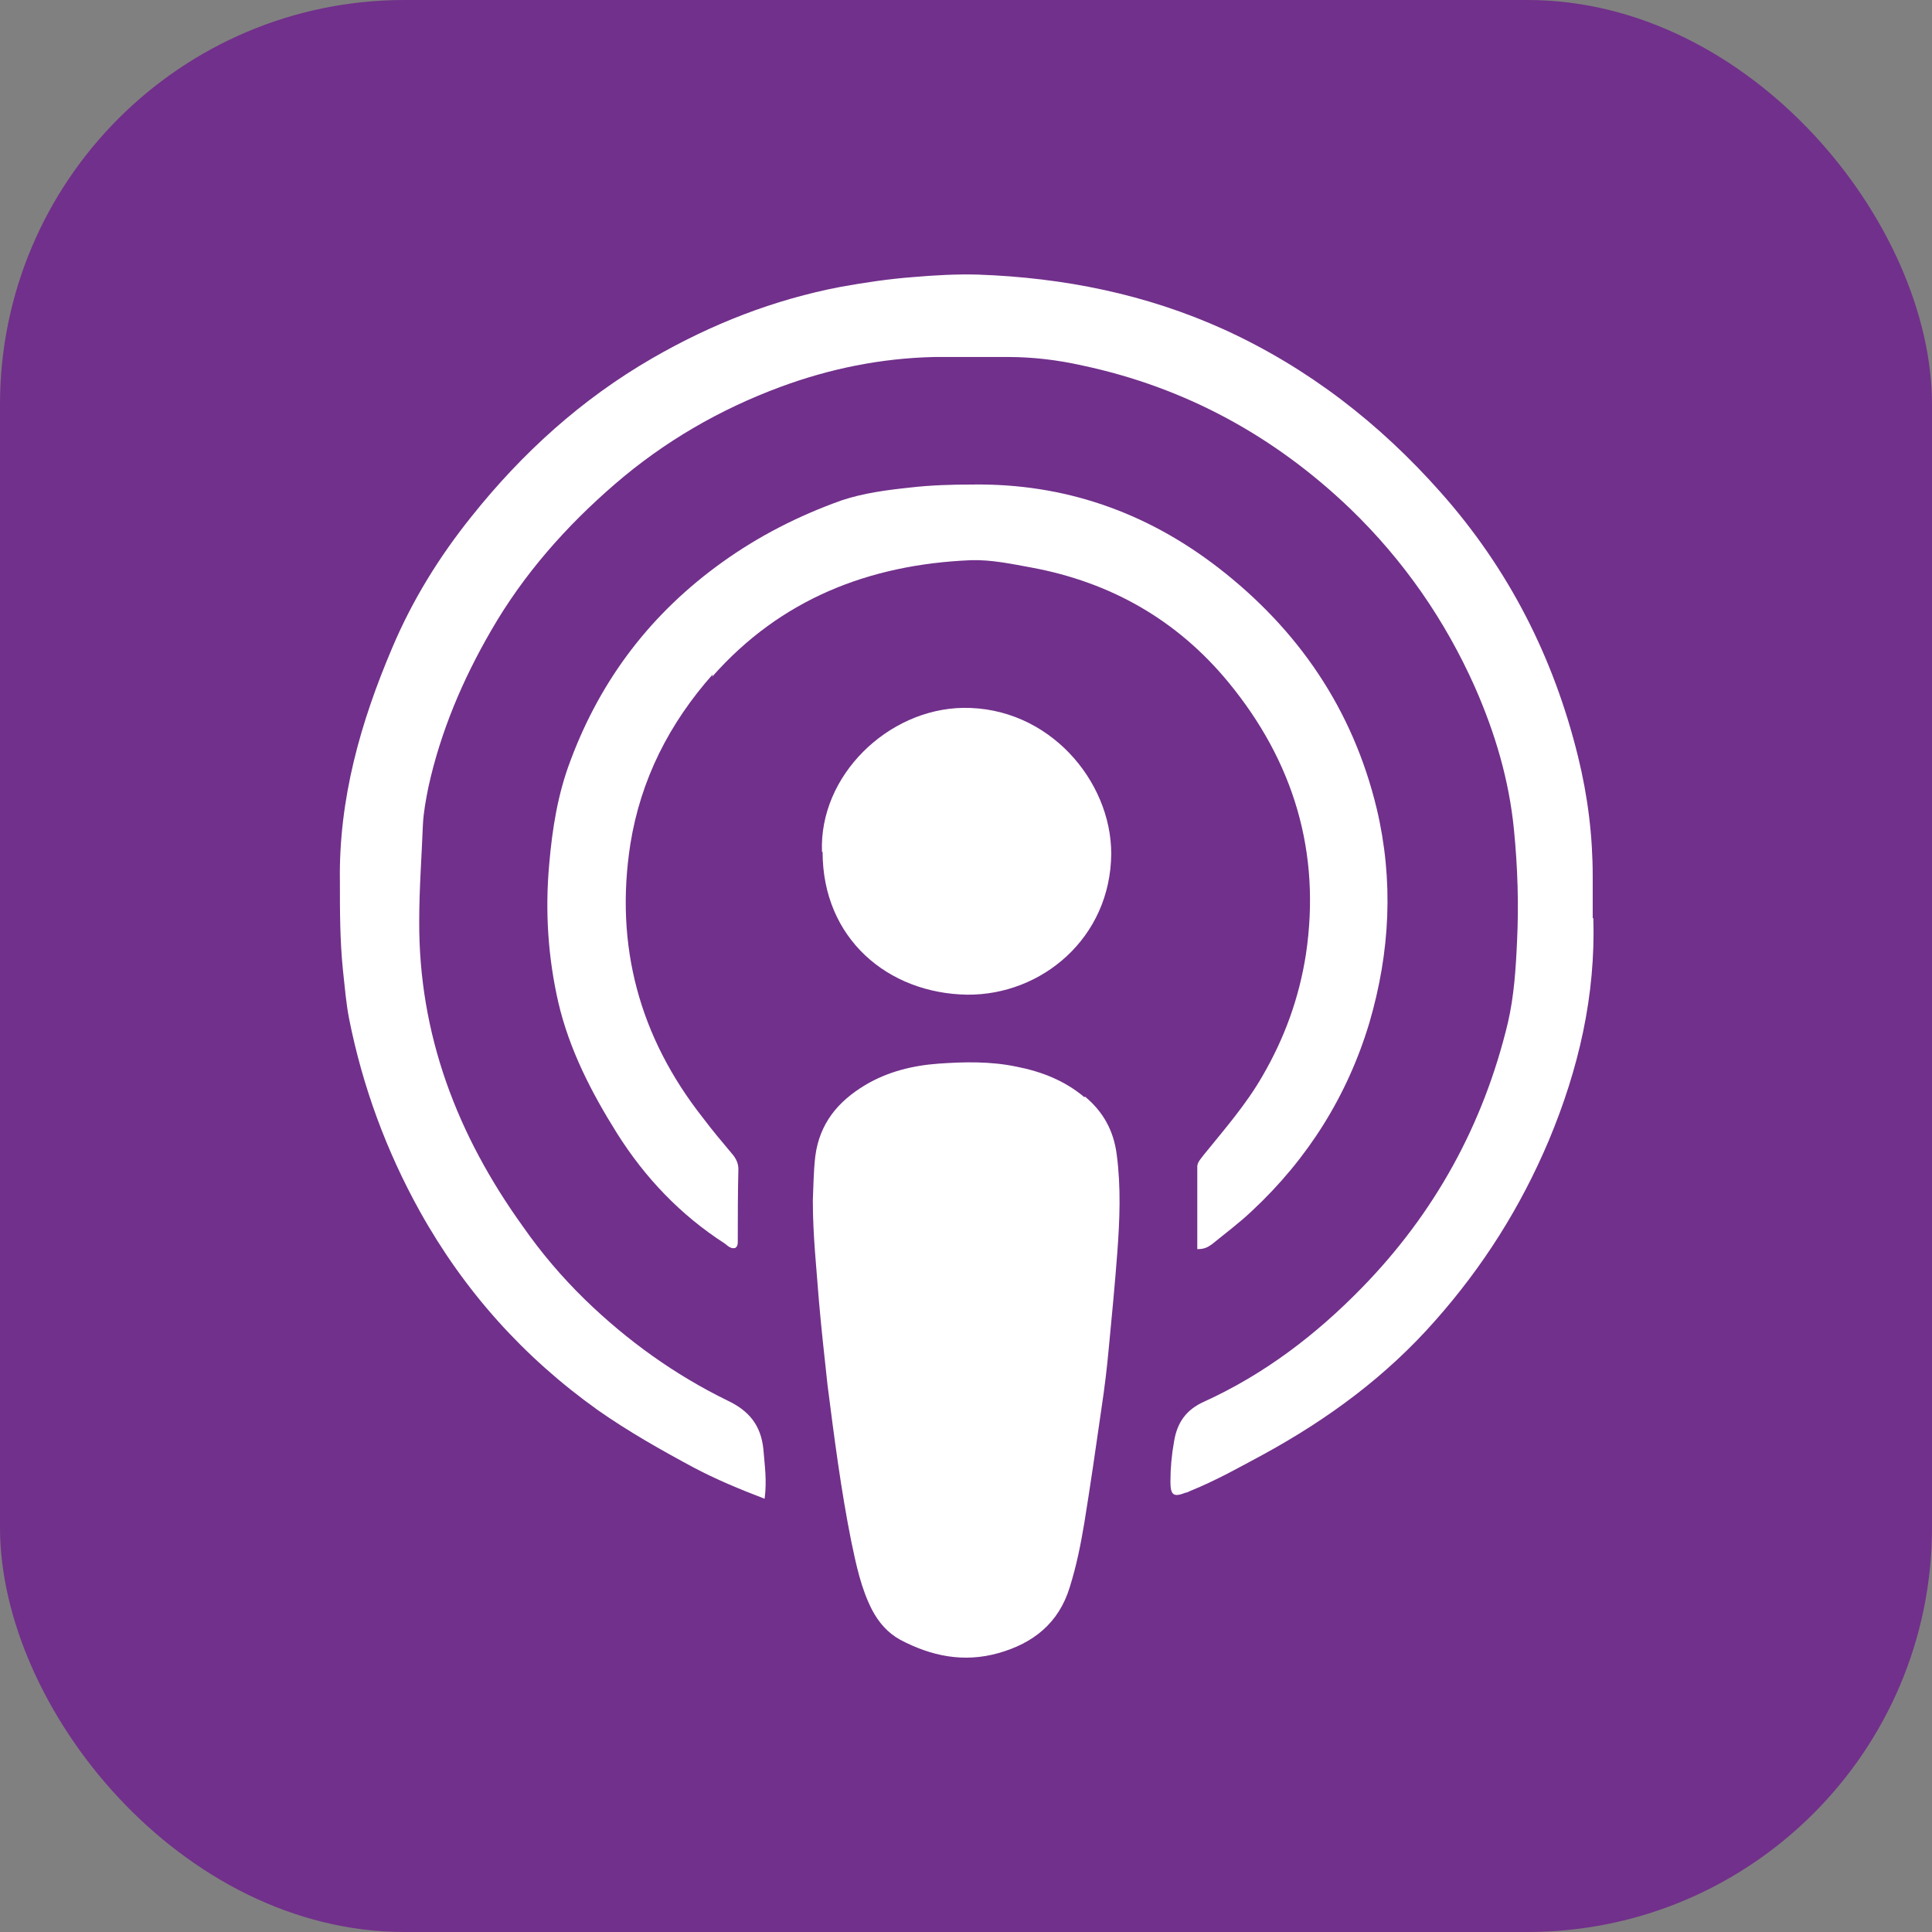
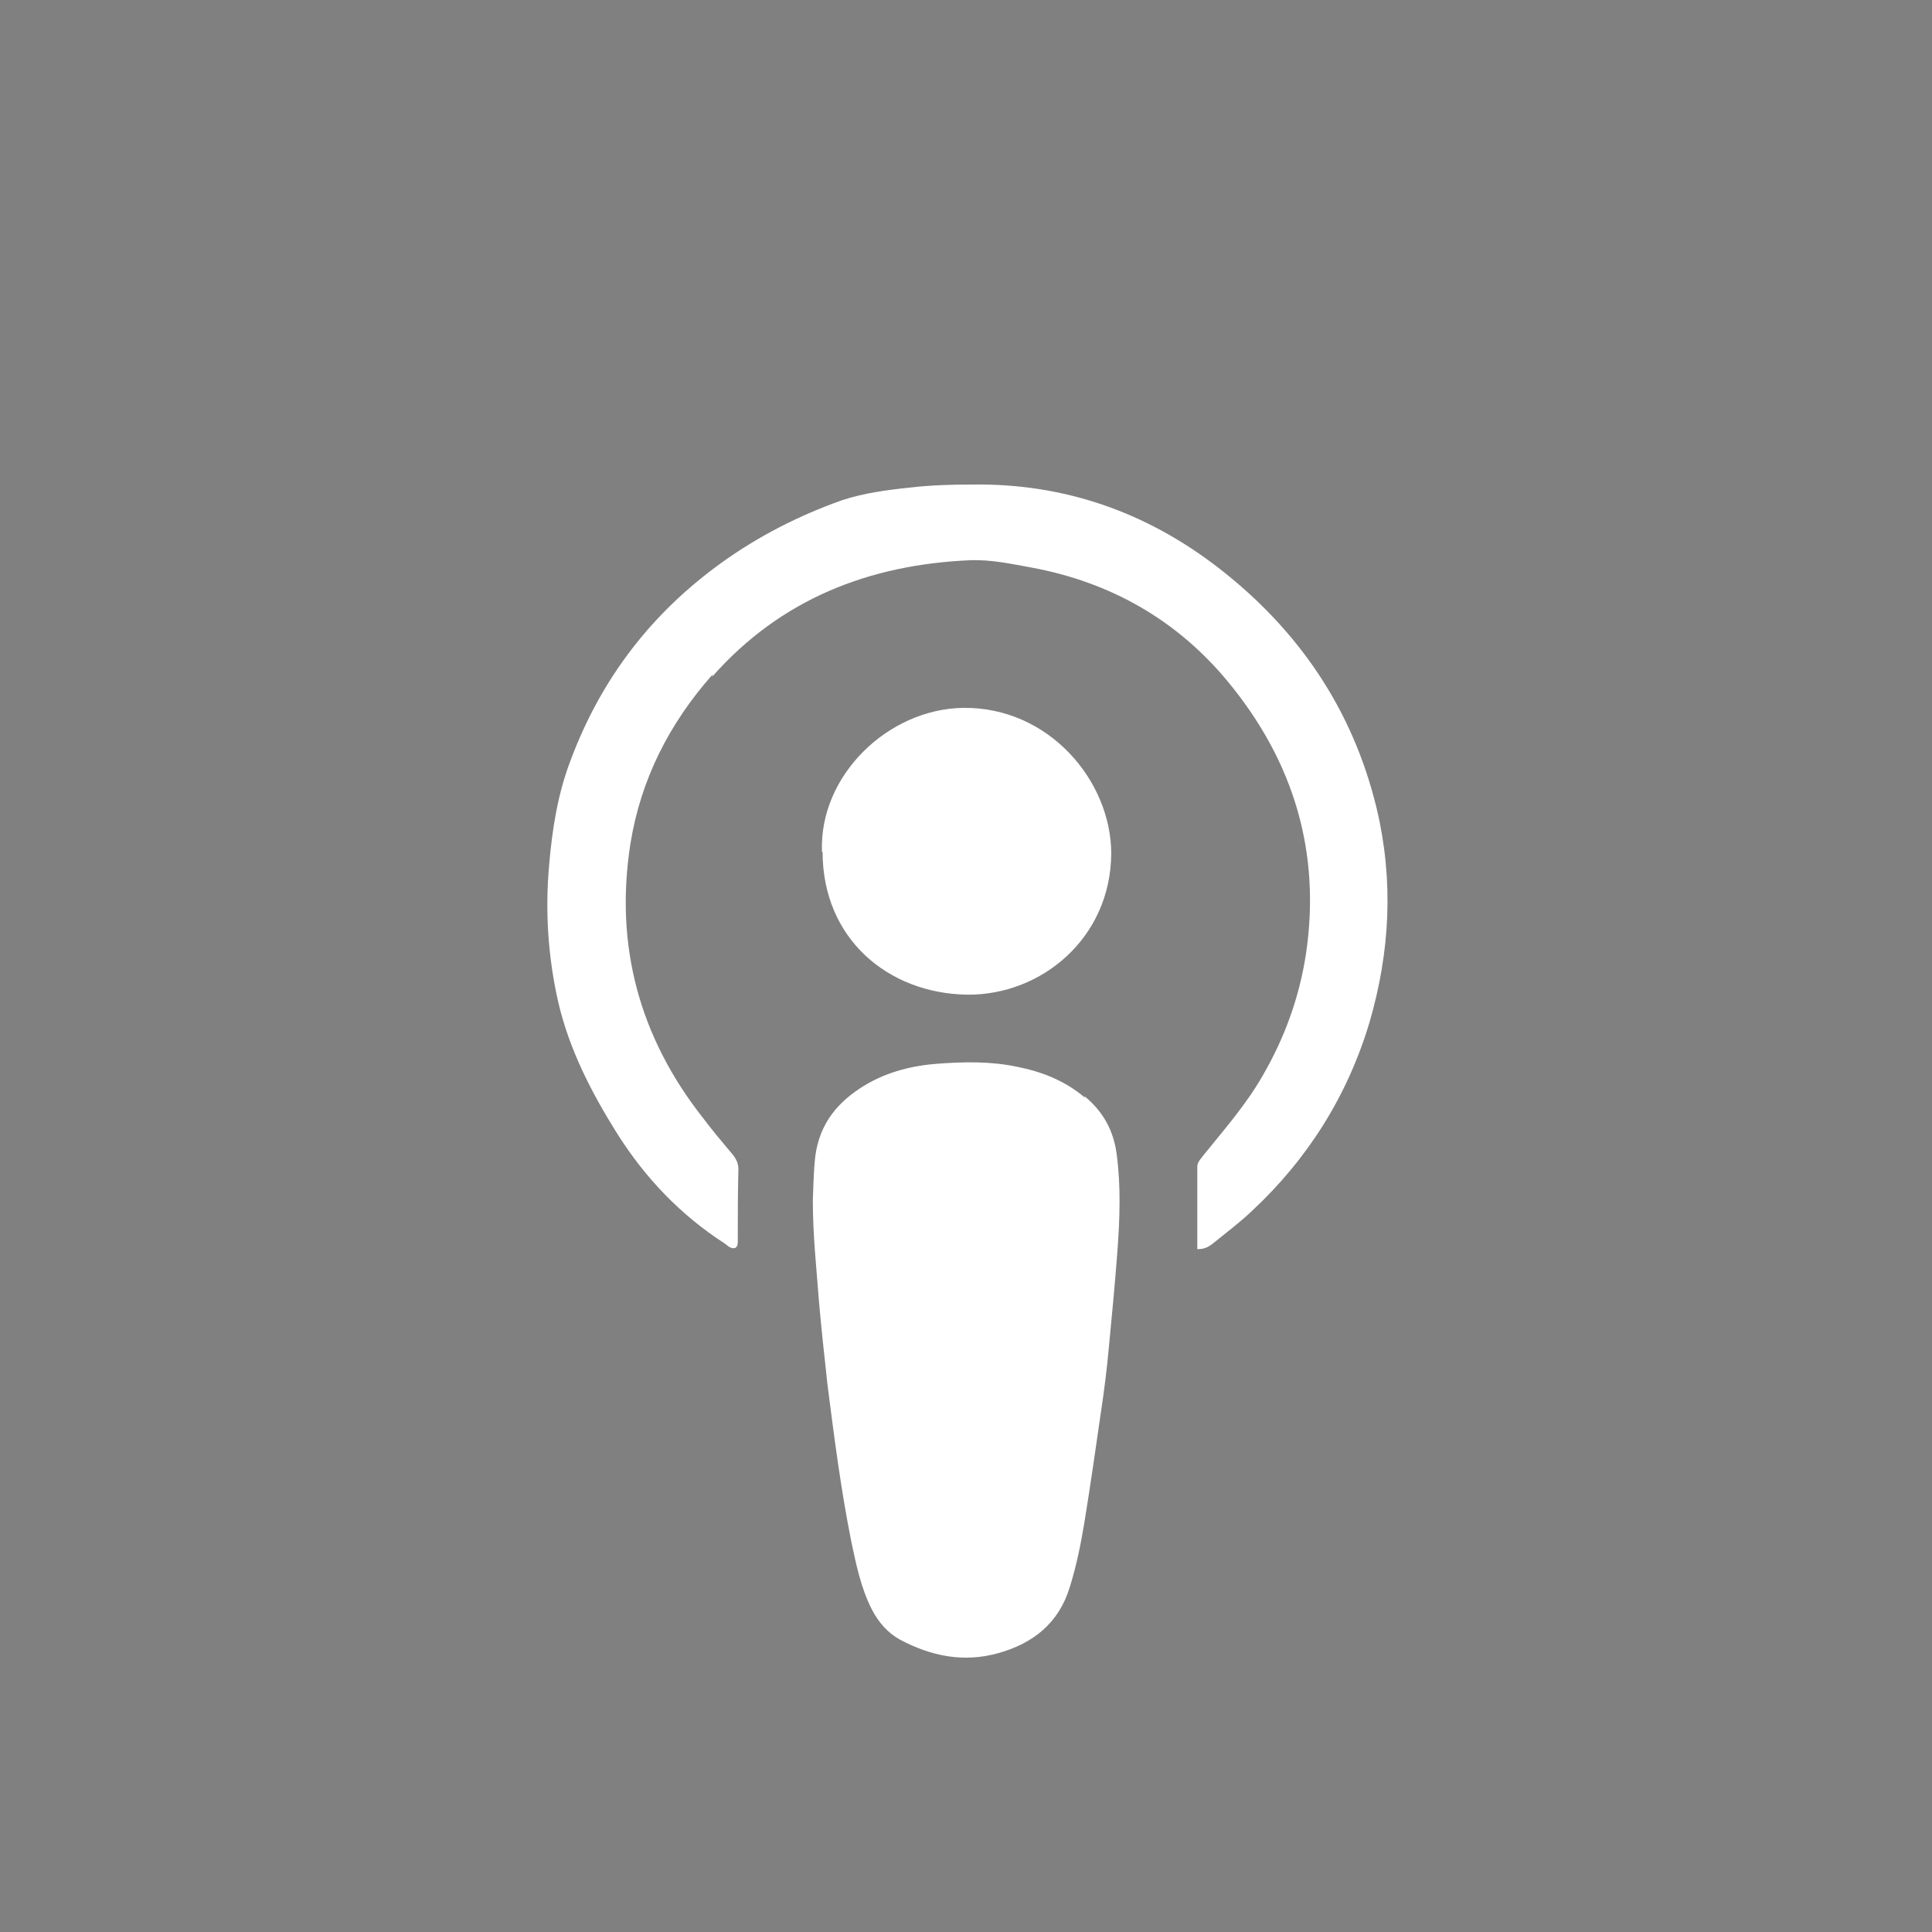
<svg xmlns="http://www.w3.org/2000/svg" id="Capa_1" viewBox="0 0 31.66 31.66">
  <rect x="0" y="0" width="31.66" height="31.66" fill="#808080" stroke="none" />
  <defs>
    <style>.cls-1{fill:#fff;}.cls-2{fill:#71308b;}</style>
  </defs>
-   <rect class="cls-2" y="0" width="31.66" height="31.66" rx="6.63" ry="6.63" />
  <g>
    <path class="cls-1" d="M13.48,13.96c0,1.42,1.07,2.32,2.37,2.34,1.22,.01,2.35-.93,2.36-2.31,0-1.2-1.03-2.41-2.43-2.39-1.23,.02-2.36,1.11-2.31,2.36Z" />
-     <path class="cls-1" d="M17.77,17.98c-.32-.27-.7-.42-1.11-.5-.43-.09-.86-.08-1.28-.05-.42,.03-.83,.13-1.2,.35-.45,.27-.75,.63-.82,1.17-.03,.26-.03,.51-.04,.72,0,.58,.06,1.11,.1,1.65,.04,.46,.09,.91,.14,1.37,.11,.86,.22,1.72,.39,2.57,.08,.38,.16,.77,.34,1.12,.11,.21,.26,.38,.46,.49,.51,.27,1.04,.38,1.61,.22,.57-.16,.99-.49,1.17-1.08,.11-.35,.18-.7,.24-1.06,.1-.62,.19-1.24,.28-1.87,.05-.33,.09-.66,.12-.99,.05-.52,.1-1.04,.14-1.57,.04-.54,.06-1.07-.01-1.6-.05-.39-.22-.7-.52-.95Z" />
+     <path class="cls-1" d="M17.77,17.98c-.32-.27-.7-.42-1.11-.5-.43-.09-.86-.08-1.28-.05-.42,.03-.83,.13-1.2,.35-.45,.27-.75,.63-.82,1.17-.03,.26-.03,.51-.04,.72,0,.58,.06,1.11,.1,1.65,.04,.46,.09,.91,.14,1.37,.11,.86,.22,1.72,.39,2.57,.08,.38,.16,.77,.34,1.12,.11,.21,.26,.38,.46,.49,.51,.27,1.04,.38,1.61,.22,.57-.16,.99-.49,1.17-1.08,.11-.35,.18-.7,.24-1.06,.1-.62,.19-1.24,.28-1.87,.05-.33,.09-.66,.12-.99,.05-.52,.1-1.04,.14-1.57,.04-.54,.06-1.07-.01-1.6-.05-.39-.22-.7-.52-.95" />
    <path class="cls-1" d="M11.67,11.09c1.12-1.27,2.57-1.84,4.24-1.91,.34-.01,.66,.06,.99,.12,1.3,.24,2.39,.86,3.23,1.88,1.07,1.3,1.52,2.79,1.27,4.46-.11,.71-.35,1.37-.71,1.99-.27,.47-.62,.87-.96,1.29-.05,.07-.12,.13-.11,.22,0,.44,0,.88,0,1.33,.13,0,.18-.04,.24-.08,.22-.18,.45-.35,.66-.55,.91-.85,1.56-1.88,1.92-3.08,.34-1.16,.4-2.33,.12-3.51-.39-1.62-1.28-2.93-2.6-3.95-1.18-.91-2.52-1.38-4.02-1.36-.34,0-.69,.01-1.03,.05-.38,.04-.76,.09-1.12,.21-.7,.25-1.35,.58-1.95,1.01-1.16,.83-1.99,1.91-2.49,3.25-.21,.55-.3,1.12-.35,1.7-.07,.77-.02,1.53,.15,2.27,.18,.77,.54,1.47,.96,2.14,.46,.73,1.04,1.34,1.77,1.81,.05,.04,.1,.09,.17,.07,.04-.03,.04-.07,.04-.11,0-.39,0-.78,.01-1.18,0-.1-.04-.18-.11-.26-.16-.19-.32-.38-.47-.58-1.04-1.32-1.45-2.82-1.19-4.49,.17-1.06,.64-1.98,1.35-2.78Z" />
-     <path class="cls-1" d="M26.1,15.05c0-.23,0-.46,0-.69,0-.66-.08-1.31-.24-1.96-.4-1.63-1.14-3.08-2.25-4.33-1-1.13-2.17-2.04-3.55-2.67-1.28-.58-2.63-.85-4.03-.9-.35-.01-.71,.01-1.06,.04-.4,.03-.8,.09-1.19,.16-1.1,.21-2.12,.61-3.09,1.17-1.16,.67-2.13,1.55-2.96,2.59-.53,.66-.97,1.37-1.3,2.15-.52,1.22-.88,2.48-.86,3.83,0,.49,0,.97,.05,1.46,.03,.27,.05,.53,.1,.79,.22,1.11,.61,2.17,1.16,3.16,.73,1.31,1.7,2.39,2.92,3.26,.5,.35,1.03,.65,1.57,.94,.36,.19,.74,.35,1.16,.51,.04-.3,0-.55-.02-.81-.04-.39-.23-.63-.59-.8-.86-.42-1.64-.98-2.33-1.65-.38-.37-.72-.77-1.02-1.2-1.08-1.5-1.71-3.15-1.7-5.01,0-.53,.04-1.05,.06-1.57,.01-.21,.05-.42,.09-.62,.2-.91,.56-1.76,1.03-2.57,.53-.92,1.23-1.71,2.03-2.4,.8-.69,1.71-1.22,2.71-1.59,.81-.3,1.65-.47,2.52-.49,.4,0,.8,0,1.21,0,.41,0,.82,.05,1.22,.14,1.69,.36,3.15,1.16,4.39,2.35,.87,.84,1.55,1.82,2.04,2.92,.33,.75,.56,1.52,.64,2.34,.06,.61,.08,1.22,.05,1.83-.02,.45-.05,.9-.15,1.33-.4,1.67-1.2,3.12-2.39,4.34-.75,.77-1.6,1.42-2.59,1.87-.29,.13-.44,.34-.49,.65-.04,.22-.06,.44-.06,.66,0,.22,.05,.26,.25,.18,.03,0,.05-.02,.08-.03,.42-.17,.81-.39,1.2-.6,1.06-.58,2.01-1.28,2.81-2.19,.78-.88,1.4-1.86,1.86-2.95,.49-1.17,.77-2.38,.73-3.65Z" />
  </g>
</svg>